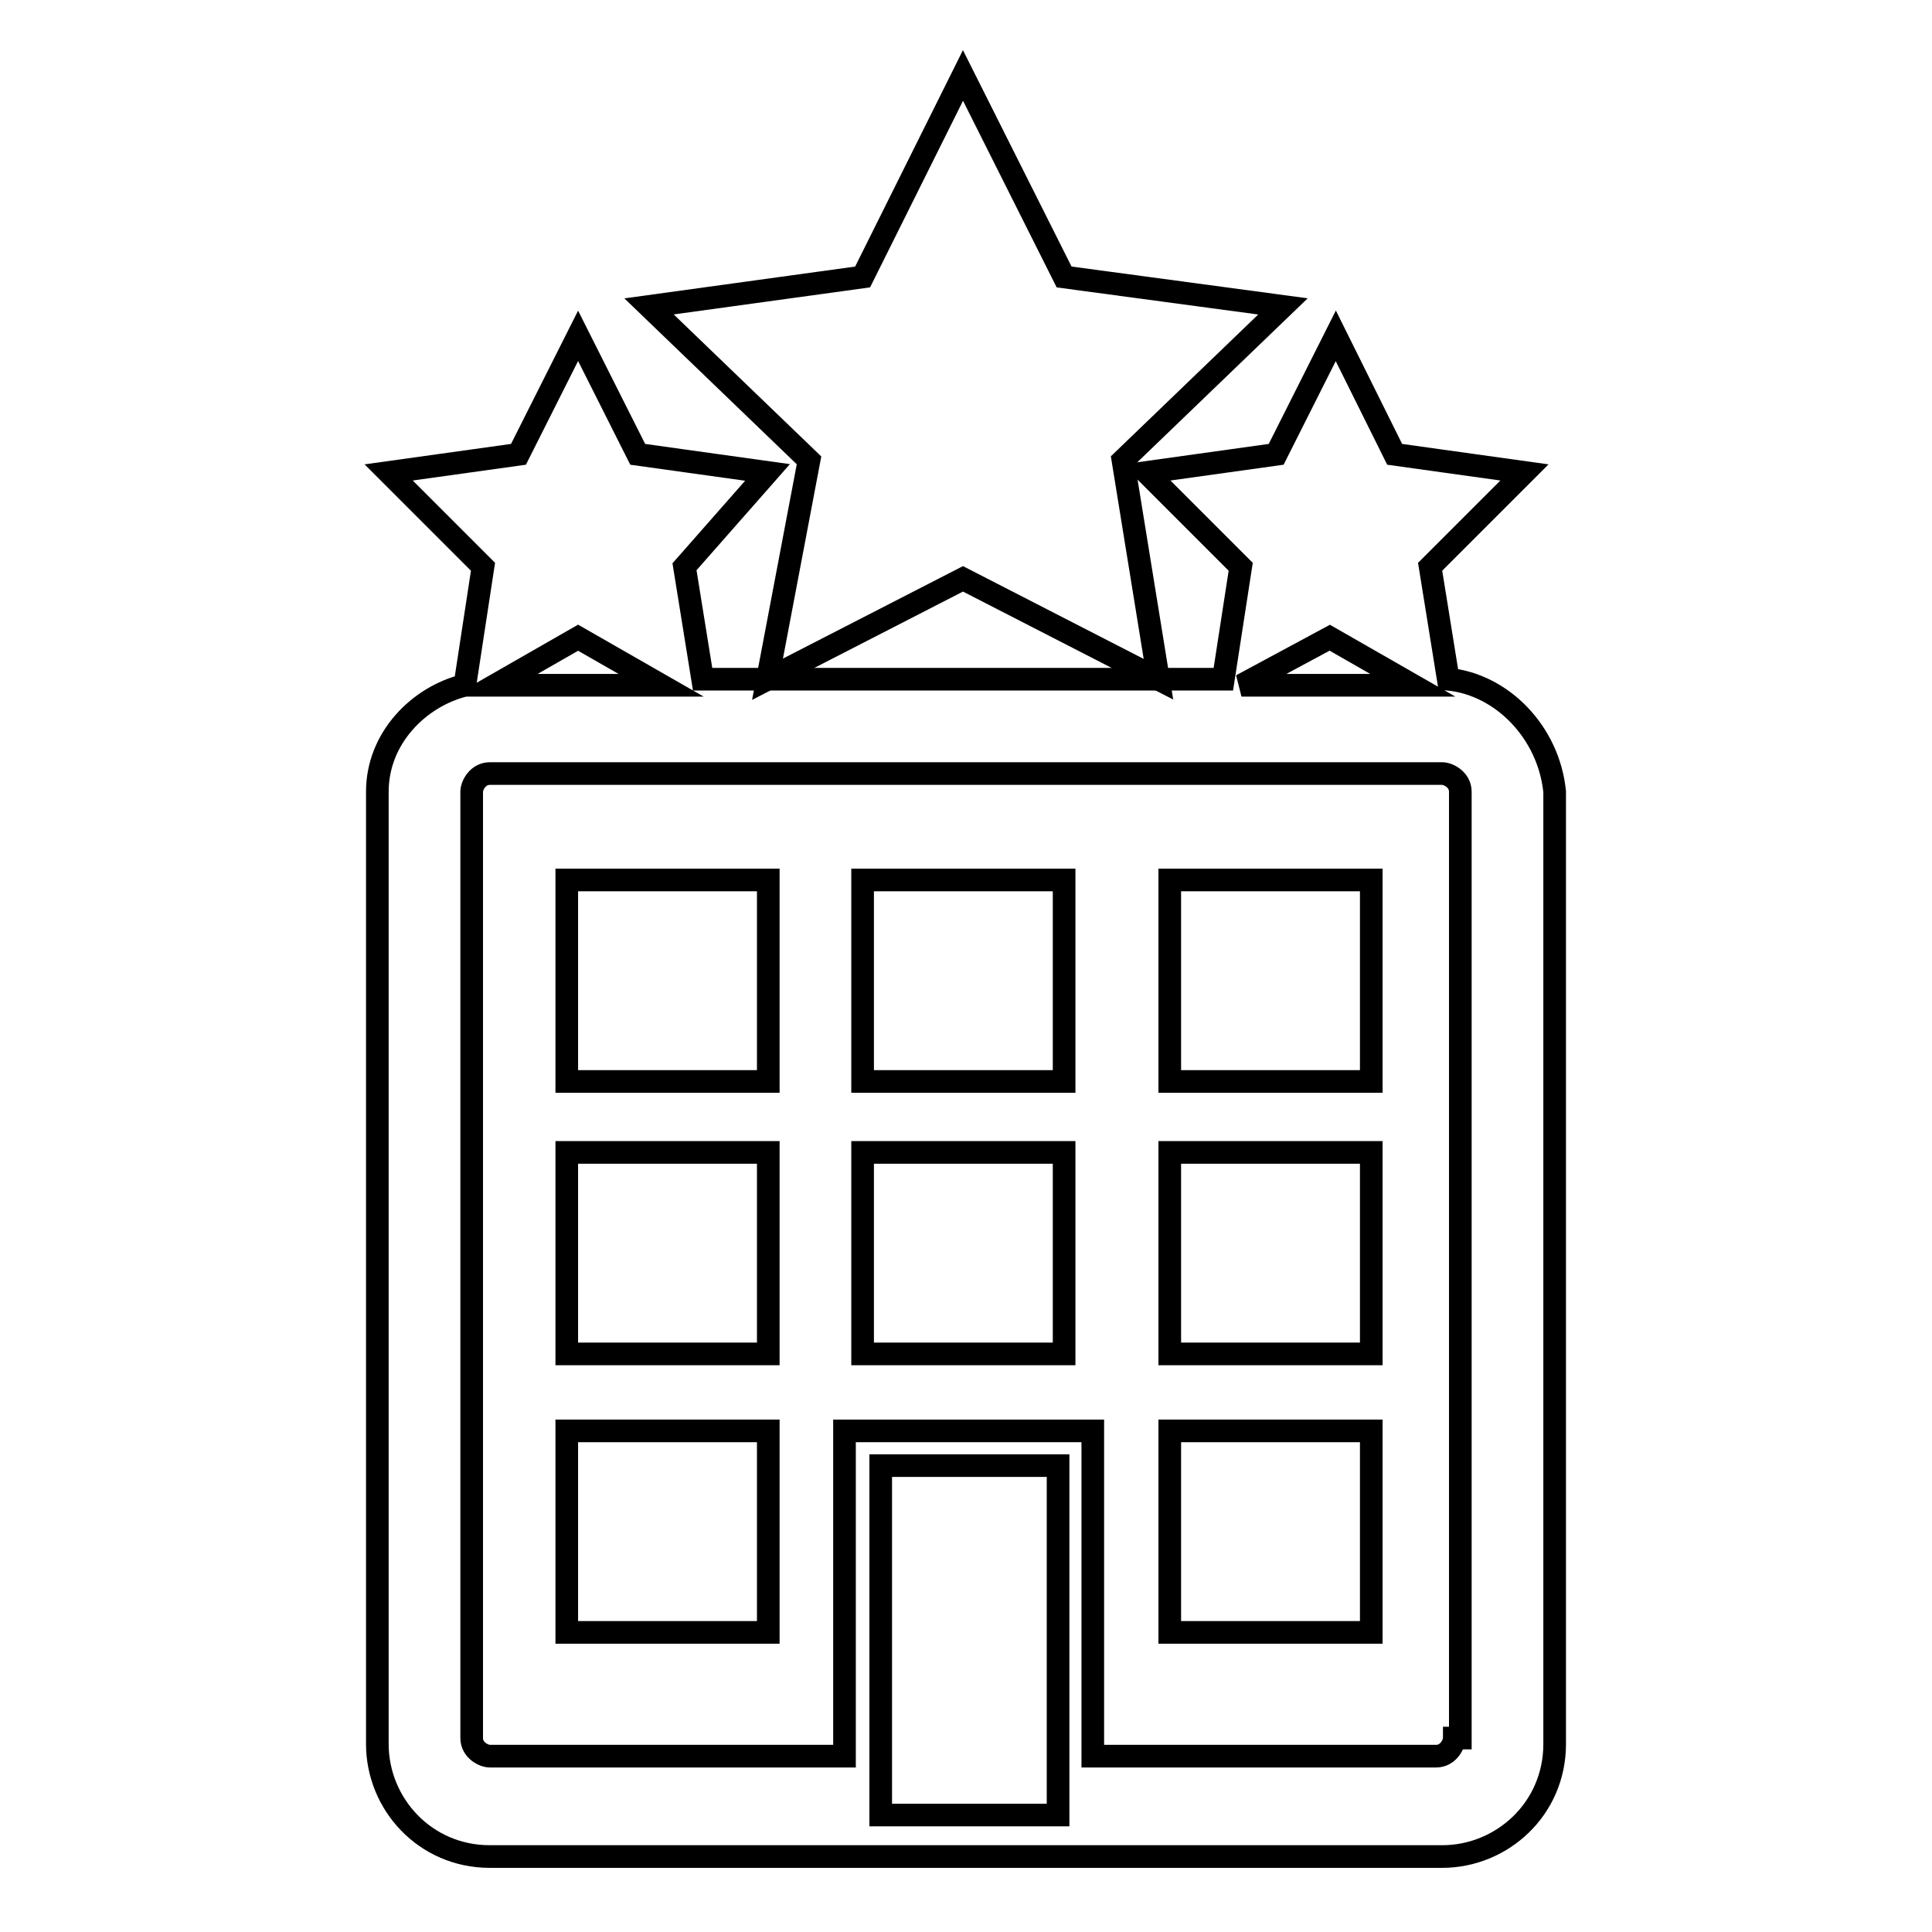
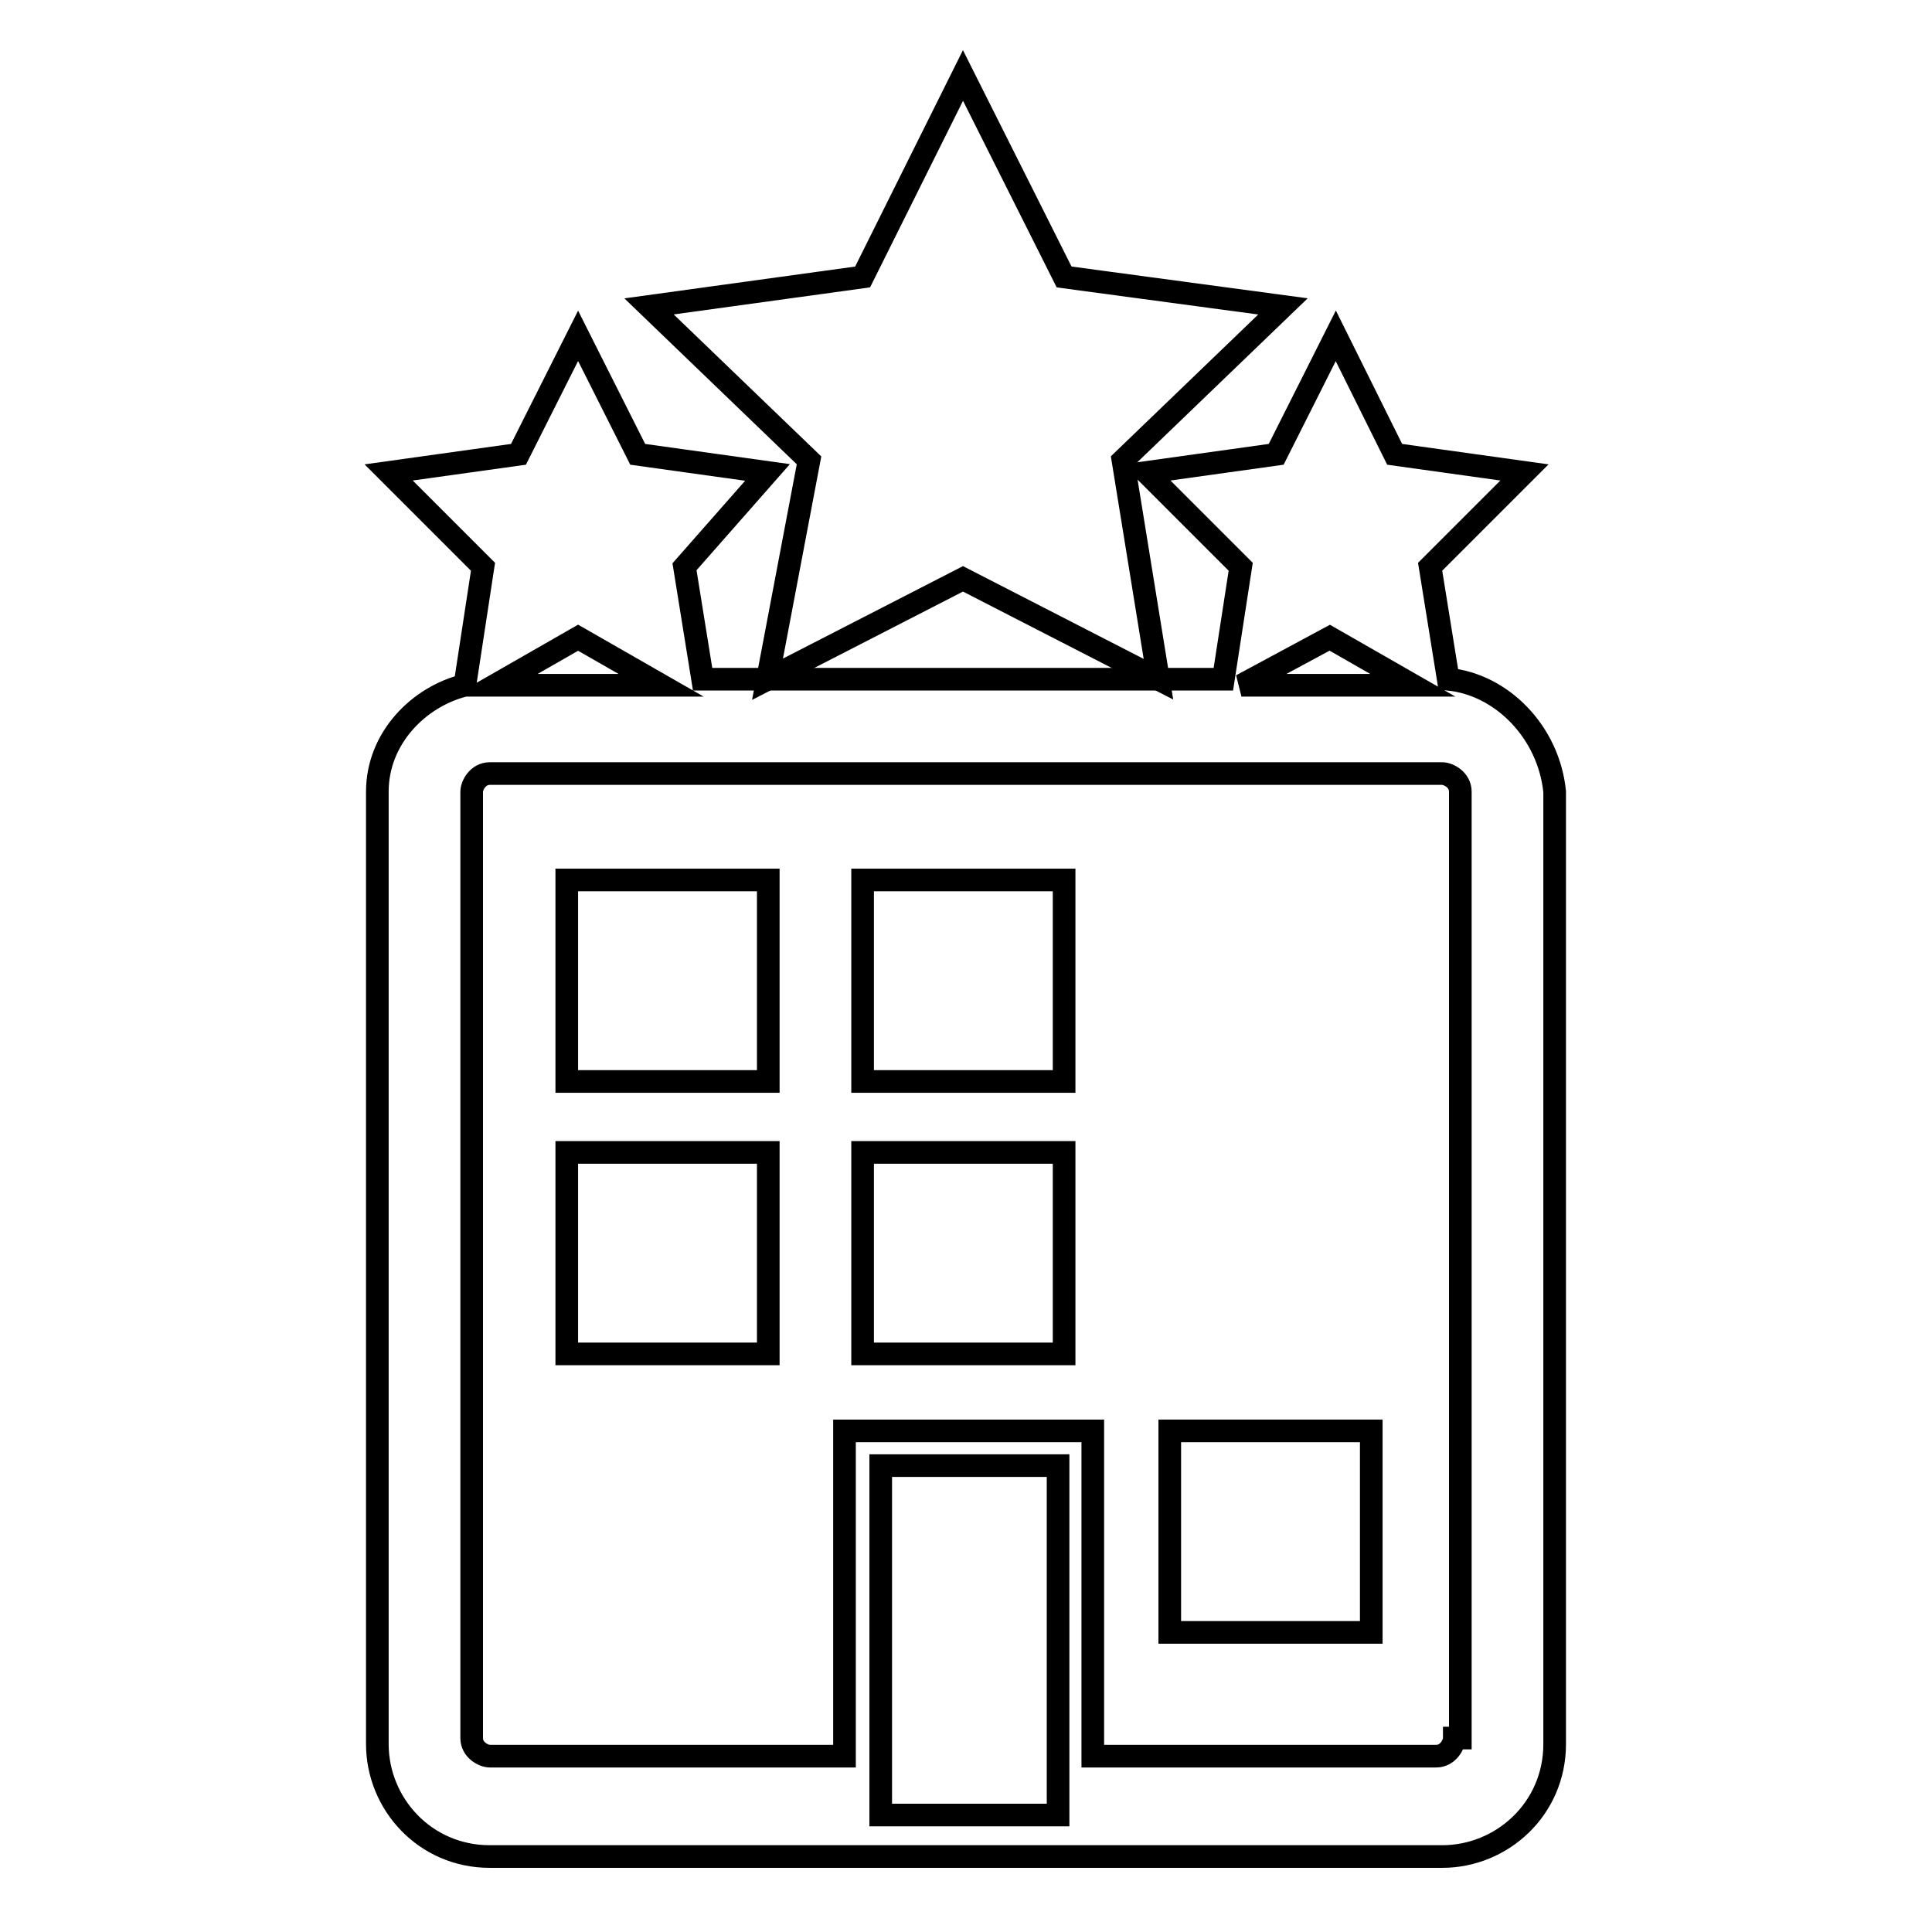
<svg xmlns="http://www.w3.org/2000/svg" version="1.1" x="0px" y="0px" viewBox="0 0 256 256" enable-background="new 0 0 256 256" xml:space="preserve">
  <g>
    <g>
      <path stroke-width="3" fill-opacity="0" stroke="#000000" d="M191.9,90l-2.4-14.9l12.5-12.5l-17.2-2.4L177,44.5l-7.9,15.7l-17.2,2.4l12.5,12.5L162.1,90h-69l-2.4-14.9l11-12.5l-17.2-2.4l-7.9-15.7l-7.9,15.7l-17.2,2.4l12.5,12.5l-2.4,15.7C55.5,92.3,50,97.8,50,104.9v126.2c0,7.9,6.3,14.9,14.9,14.9h126.2c7.9,0,14.9-6.3,14.9-14.9V104.9C205.2,97,199,90.7,191.9,90L191.9,90z M176.2,84.5l11,6.3h-22.7L176.2,84.5z M76.6,84.5l11,6.3h-22L76.6,84.5z M140.2,240.5h-23.5v-46.3h23.5V240.5z M192.7,230.3c0,0.8-0.8,2.4-2.4,2.4h-45.5v-43.1h-32.9v43.1H64.9c-0.8,0-2.4-0.8-2.4-2.4V104.9c0-0.8,0.8-2.4,2.4-2.4h126.2c0.8,0,2.4,0.8,2.4,2.4v125.4H192.7z" />
      <path stroke-width="3" fill-opacity="0" stroke="#000000" d="M75.1,116.6h26.7v26.7H75.1V116.6L75.1,116.6z" />
      <path stroke-width="3" fill-opacity="0" stroke="#000000" d="M114.3,116.6h26.7v26.7h-26.7V116.6z" />
-       <path stroke-width="3" fill-opacity="0" stroke="#000000" d="M155,116.6h26.7v26.7H155V116.6z" />
      <path stroke-width="3" fill-opacity="0" stroke="#000000" d="M75.1,152.7h26.7v26.7H75.1V152.7L75.1,152.7z" />
      <path stroke-width="3" fill-opacity="0" stroke="#000000" d="M114.3,152.7h26.7v26.7h-26.7V152.7z" />
-       <path stroke-width="3" fill-opacity="0" stroke="#000000" d="M155,152.7h26.7v26.7H155V152.7z" />
-       <path stroke-width="3" fill-opacity="0" stroke="#000000" d="M155,189.6h26.7v26.7H155V189.6z" />
-       <path stroke-width="3" fill-opacity="0" stroke="#000000" d="M75.1,189.6h26.7v26.7H75.1V189.6L75.1,189.6z" />
+       <path stroke-width="3" fill-opacity="0" stroke="#000000" d="M155,189.6h26.7v26.7H155z" />
      <path stroke-width="3" fill-opacity="0" stroke="#000000" d="M101.7,90l25.9-13.3L153.5,90l-4.7-29l21.2-20.4l-29-3.9L127.6,10l-13.3,26.7L86,40.6L107.2,61L101.7,90z" />
    </g>
  </g>
</svg>